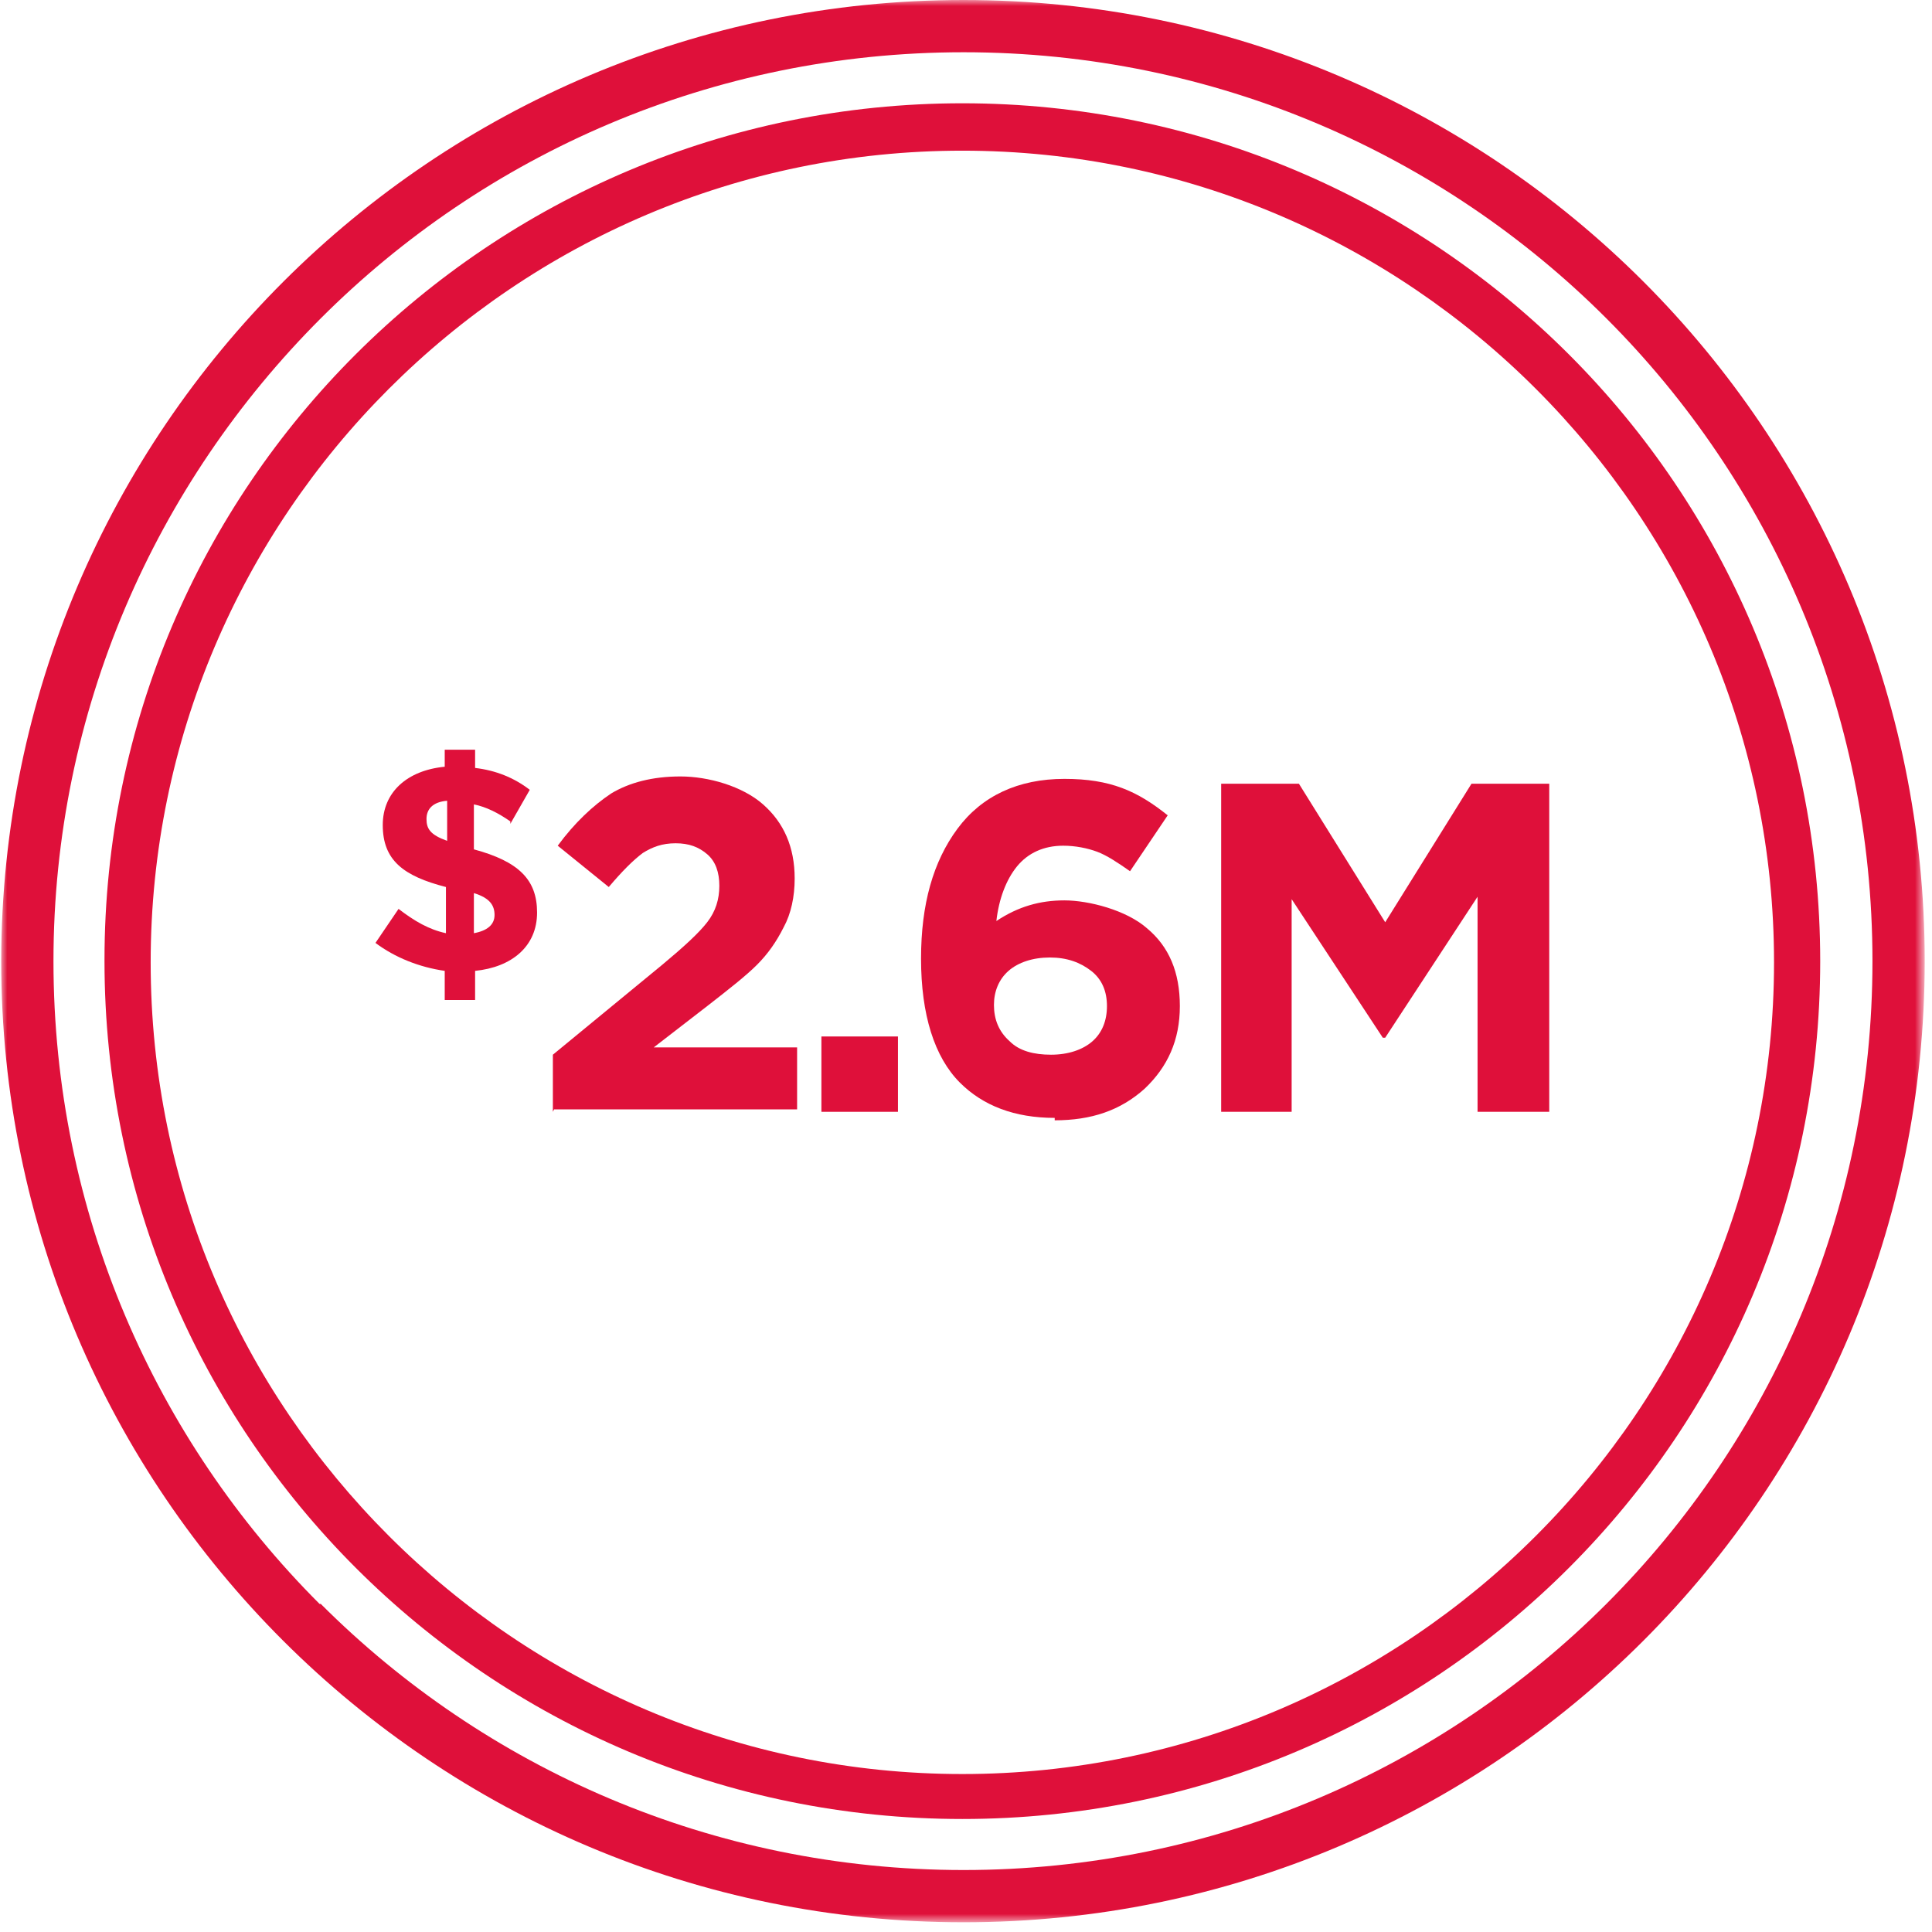
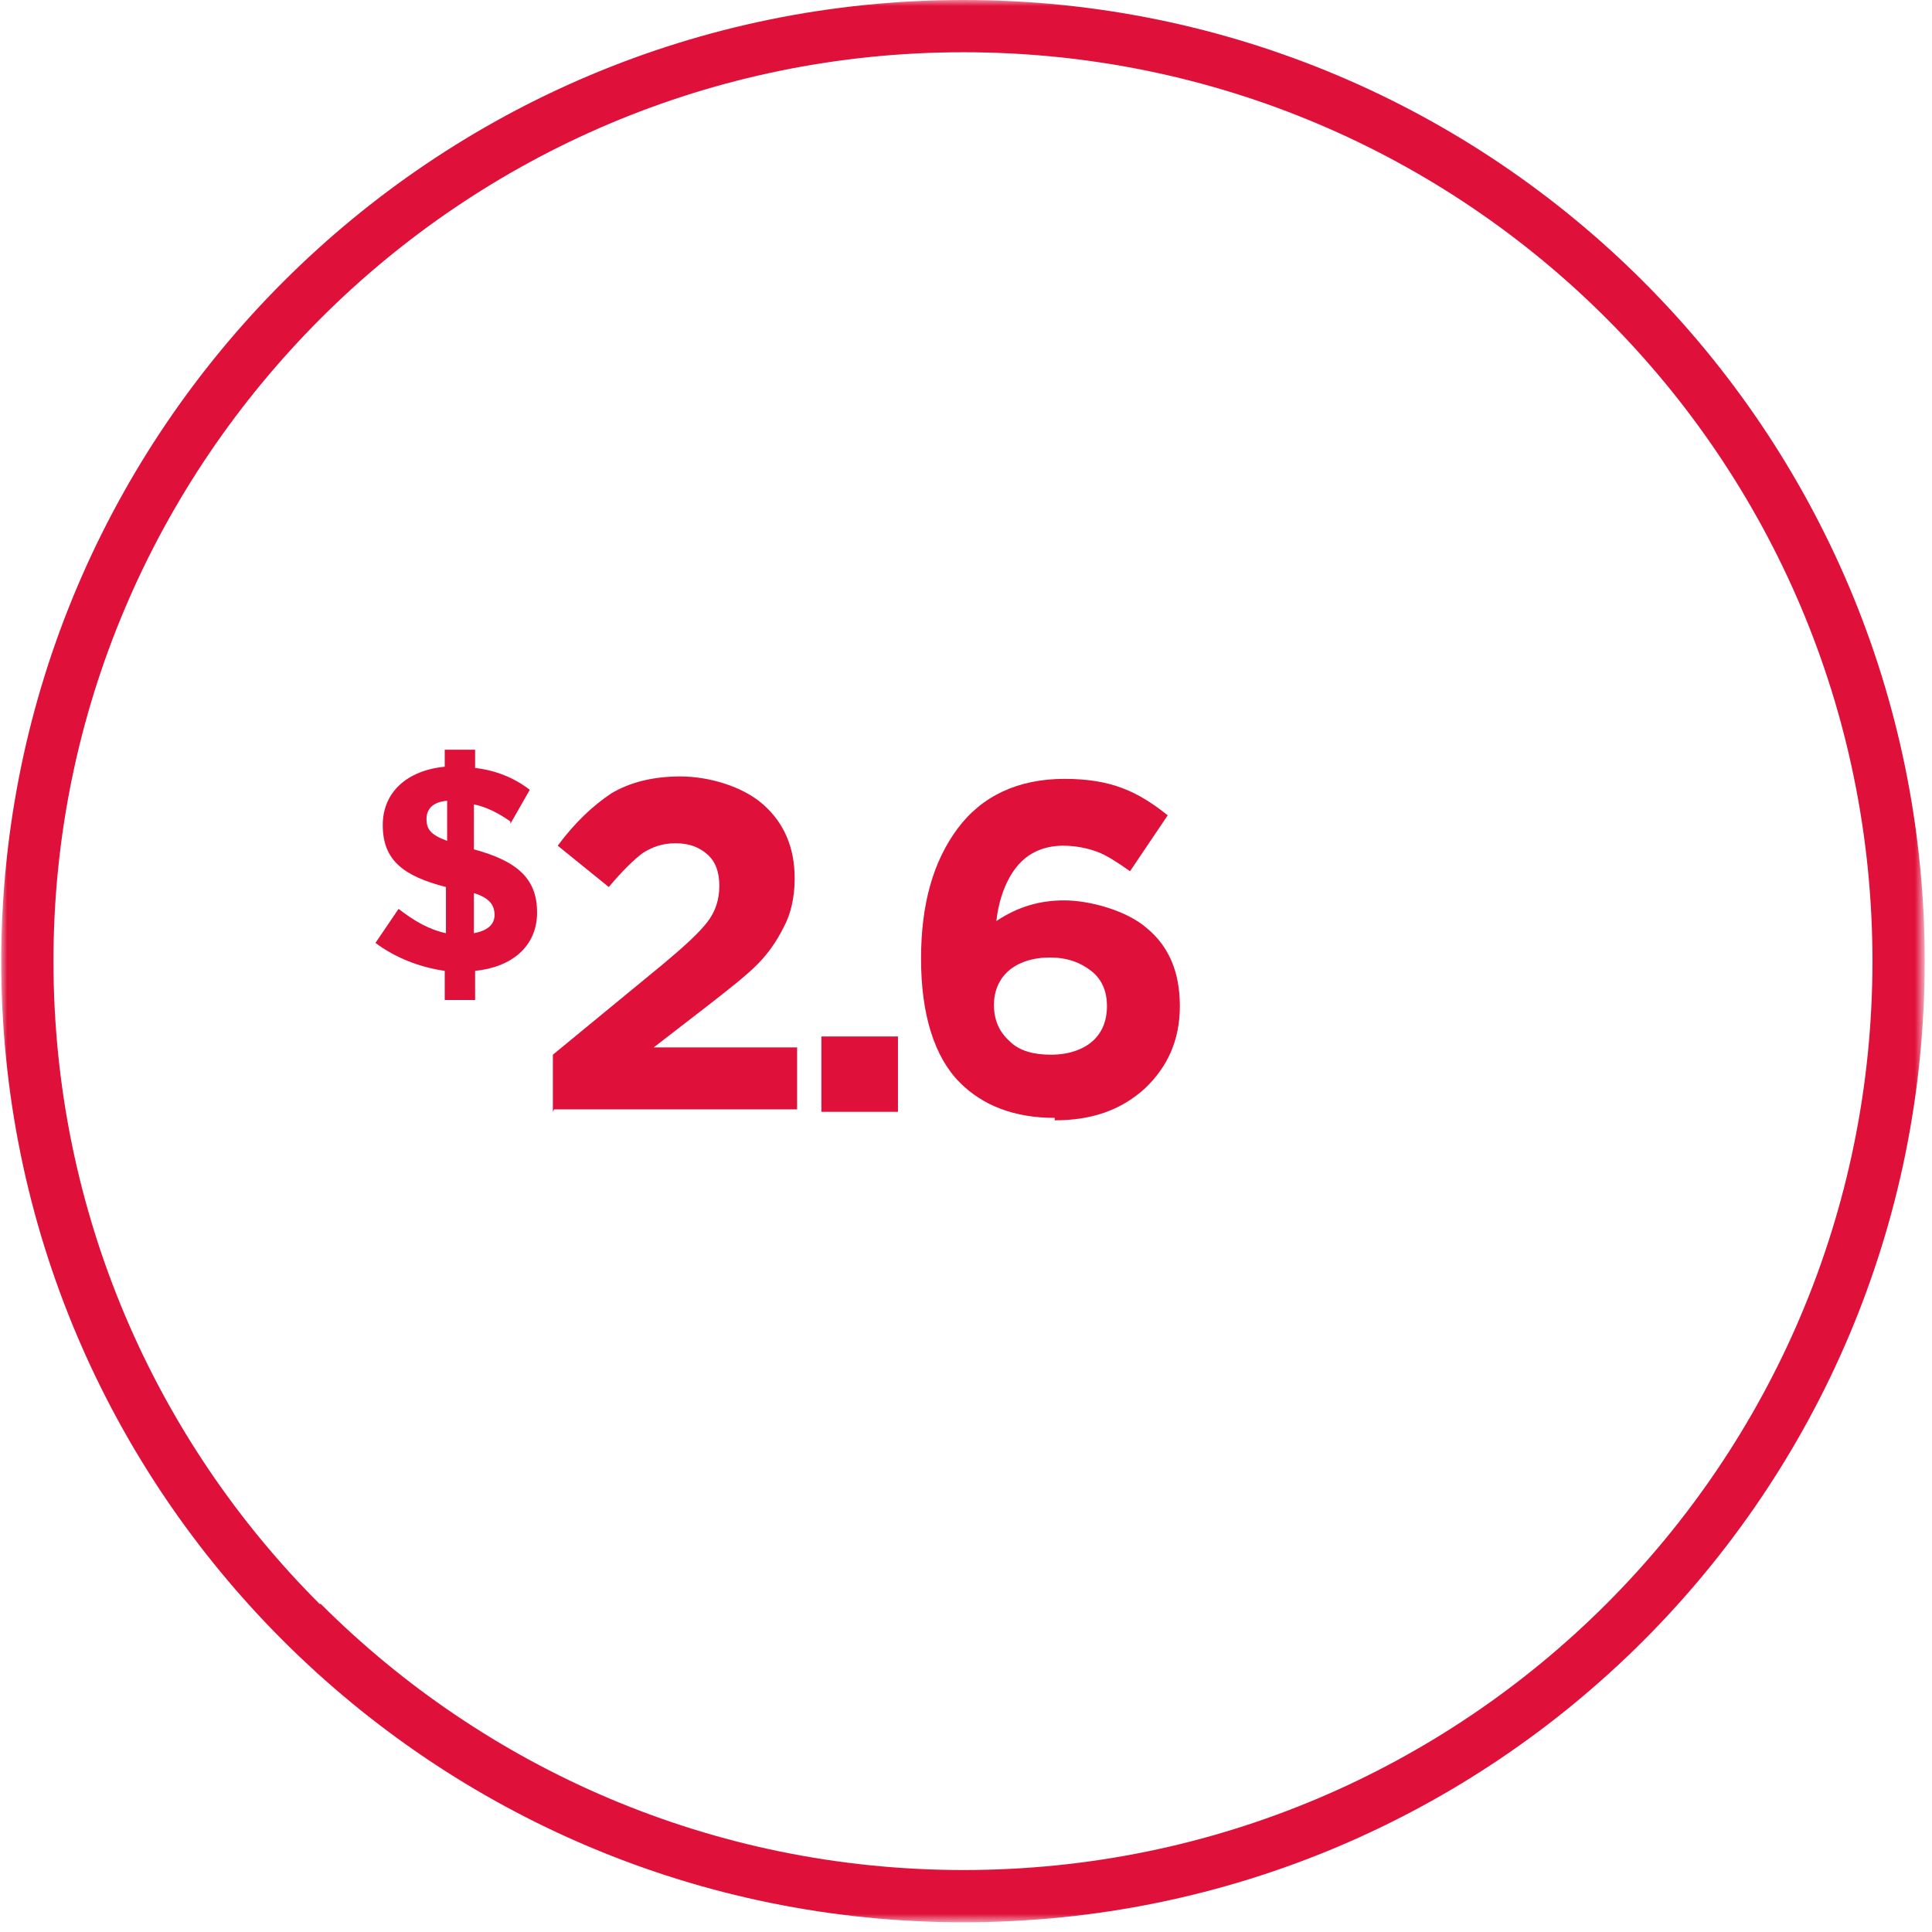
<svg xmlns="http://www.w3.org/2000/svg" id="Layer_1" viewBox="0 0 159 159">
  <defs>
    <style>      .st0 {        mask: url(#mask);      }      .st1, .st2 {        fill: #df103a;      }      .st3 {        fill: #fff;      }      .st3, .st2 {        fill-rule: evenodd;      }    </style>
    <mask id="mask" x=".1" y="0" width="158.2" height="158.2" maskUnits="userSpaceOnUse">
      <g id="mask-2">
        <polygon id="path-1" class="st3" points=".1 0 158.4 0 158.4 158.2 .1 158.2 .1 0" />
      </g>
    </mask>
  </defs>
-   <path id="Fill-1" class="st2" d="M32,126.4c12.1,12.1,28.8,19.6,47.2,19.6s35.1-7.5,47.2-19.6c12.1-12.1,19.6-28.8,19.6-47.2,0-18.4-7.5-35.1-19.6-47.2-12.1-12.1-28.8-19.6-47.2-19.6s-35.1,7.5-47.2,19.6c-12.1,12.1-19.6,28.8-19.6,47.2,0,18.5,7.5,35.1,19.6,47.2h0ZM8.6,79.1c0,0,0,.1,0,.2,0,0,0-.1,0-.2h0s0,0,0-.1c0-39,31.7-70.5,70.6-70.5,39,0,70.6,31.6,70.6,70.6,0,39-31.6,70.6-70.6,70.6S8.6,118.1,8.6,79.1h0Z" />
  <g id="Group-5">
    <g class="st0">
      <path id="Fill-3" class="st2" d="M26.4,132c13.5,13.5,32.2,21.9,52.9,21.9s39.4-8.4,52.9-21.9c13.5-13.5,21.9-32.2,21.9-52.9,0-20.7-8.4-39.4-21.9-52.9-13.5-13.5-32.2-21.9-52.9-21.9S39.9,12.7,26.4,26.2C12.8,39.8,4.4,58.5,4.4,79.1c0,20.7,8.4,39.4,21.9,52.9h0ZM.1,79.1c0,0,0,.1,0,.2,0,0,0-.1,0-.2H.1c0,0,0,0,0-.1C.2,35.4,35.6,0,79.3,0c43.7,0,79.1,35.4,79.1,79.1,0,43.7-35.4,79.1-79.1,79.1S.1,122.8.1,79.1H.1Z" />
    </g>
  </g>
  <g>
    <path id="Fill-6" class="st2" d="M39,73.4v3.4c1.1-.2,1.7-.7,1.7-1.5h0c0-.8-.4-1.4-1.7-1.8h0ZM36.8,69.2v-3.3c-1.2.1-1.7.7-1.7,1.5h0c0,.8.3,1.3,1.7,1.8h0ZM42,67.6c-1-.7-2-1.2-3-1.4v3.7c3.7,1,5.2,2.5,5.2,5.2h0c0,2.8-2.1,4.5-5.1,4.8v2.4h-2.5v-2.4c-2.1-.3-4.1-1.1-5.7-2.3l1.9-2.8c1.3,1,2.5,1.7,3.9,2v-3.8c-3.5-.9-5.2-2.2-5.2-5.1h0c0-2.7,2-4.5,5.1-4.8v-1.4h2.5v1.5c1.7.2,3.2.8,4.5,1.8l-1.6,2.8Z" />
    <g>
      <path class="st1" d="M45.5,91.5v-4.7l9-7.4c1.8-1.5,3-2.6,3.7-3.5s1-1.9,1-3-.3-2-1-2.6-1.5-.9-2.6-.9-1.9.3-2.7.8c-.8.6-1.7,1.5-2.8,2.8l-4.2-3.4c1.4-1.9,2.9-3.3,4.4-4.3,1.5-.9,3.4-1.4,5.7-1.4s5.1.8,6.8,2.3c1.7,1.5,2.6,3.5,2.6,6.1h0c0,1.5-.3,2.9-.9,4-.6,1.2-1.3,2.2-2.2,3.1-.9.9-2.3,2-4.1,3.4l-4.4,3.4h11.8v5.1h-20Z" />
      <path class="st1" d="M67.6,91.5v-6.2h6.3v6.2h-6.3Z" />
      <path class="st1" d="M86.8,92c-3.3,0-5.9-1-7.8-2.9-2.1-2.1-3.2-5.6-3.2-10.2h0c0-4.5,1-8,3-10.7,2-2.7,5-4.1,8.8-4.1s6,1,8.5,3l-3.1,4.6c-1-.7-1.9-1.3-2.7-1.6s-1.8-.5-2.8-.5c-1.6,0-2.9.6-3.8,1.7-.9,1.1-1.5,2.7-1.7,4.5,1.8-1.2,3.6-1.7,5.6-1.7s5.1.8,6.8,2.3c1.8,1.5,2.7,3.6,2.7,6.4h0c0,2.8-1,5-2.9,6.8-2,1.8-4.4,2.6-7.4,2.6ZM83.1,85.7c.8.8,2,1.1,3.4,1.1s2.6-.4,3.4-1.1,1.2-1.7,1.2-2.9h0c0-1.2-.4-2.2-1.3-2.9-.9-.7-2-1.1-3.4-1.1s-2.6.4-3.4,1.1c-.8.7-1.2,1.7-1.2,2.8h0c0,1.2.4,2.2,1.3,3Z" />
-       <path class="st1" d="M100.5,91.5v-27h6.4l7.1,11.4,7.1-11.4h6.4v27h-5.9v-17.7l-7.6,11.6h-.2l-7.5-11.4v17.5h-5.8Z" />
    </g>
  </g>
</svg>